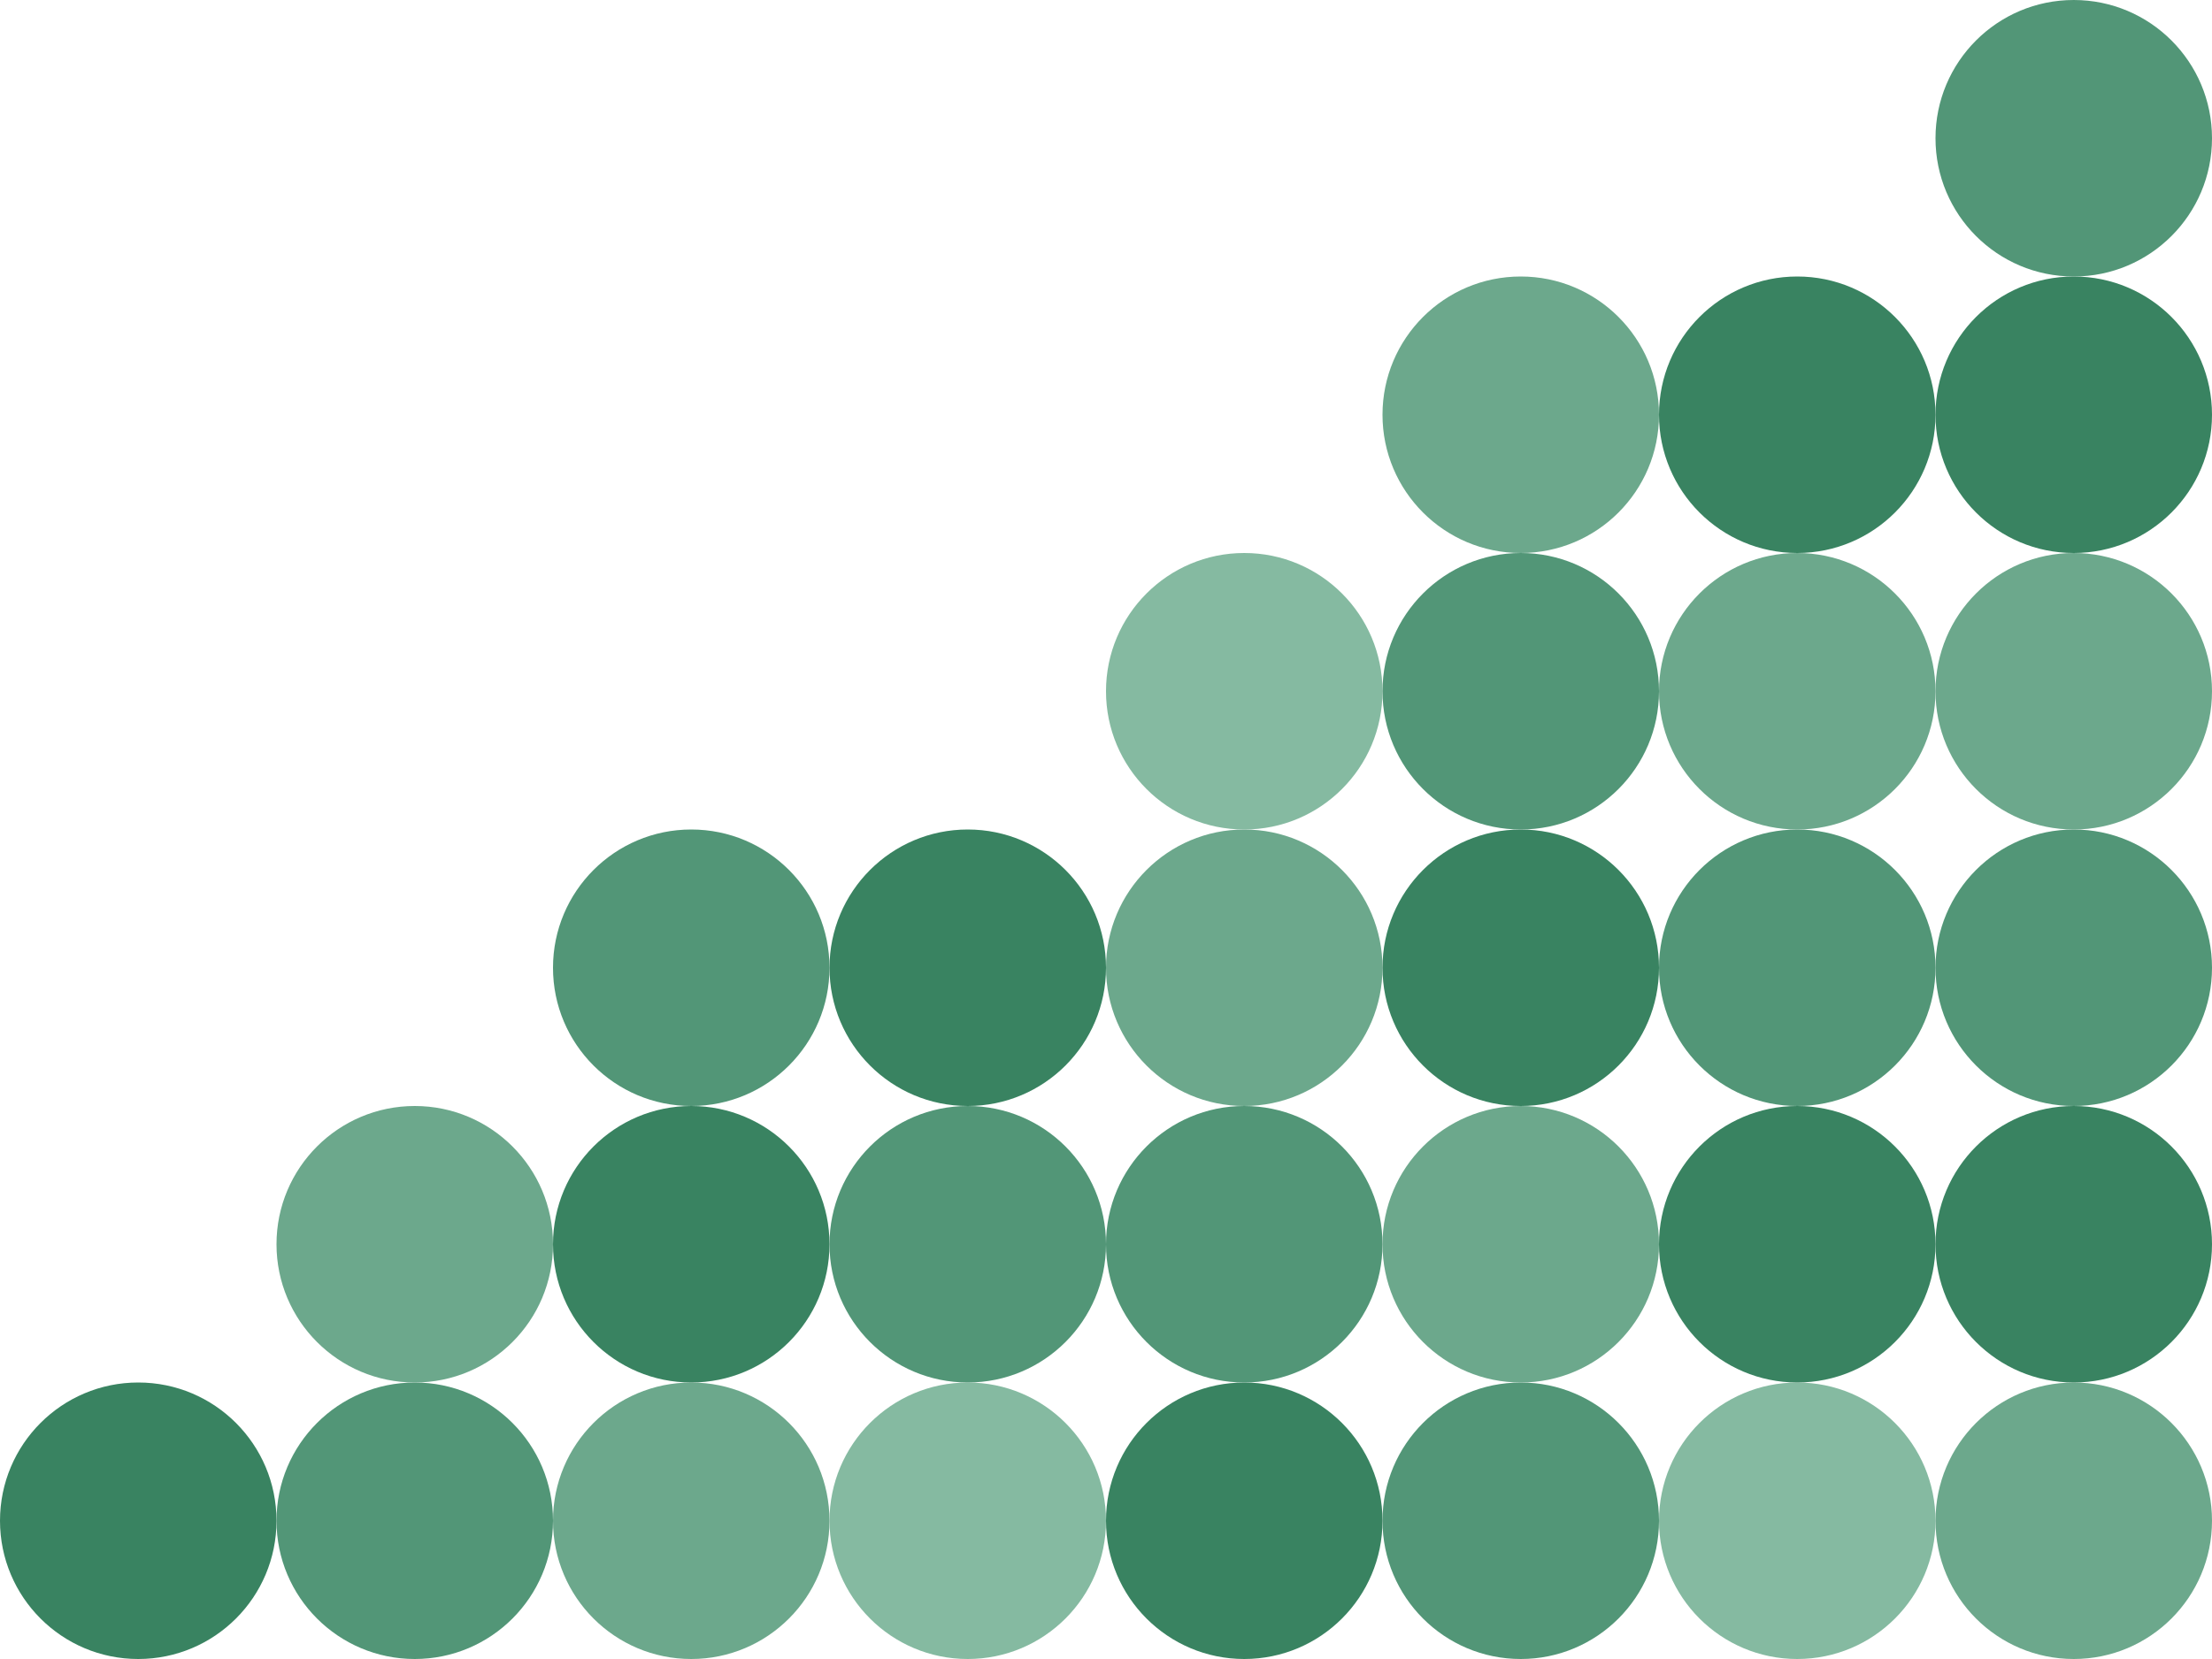
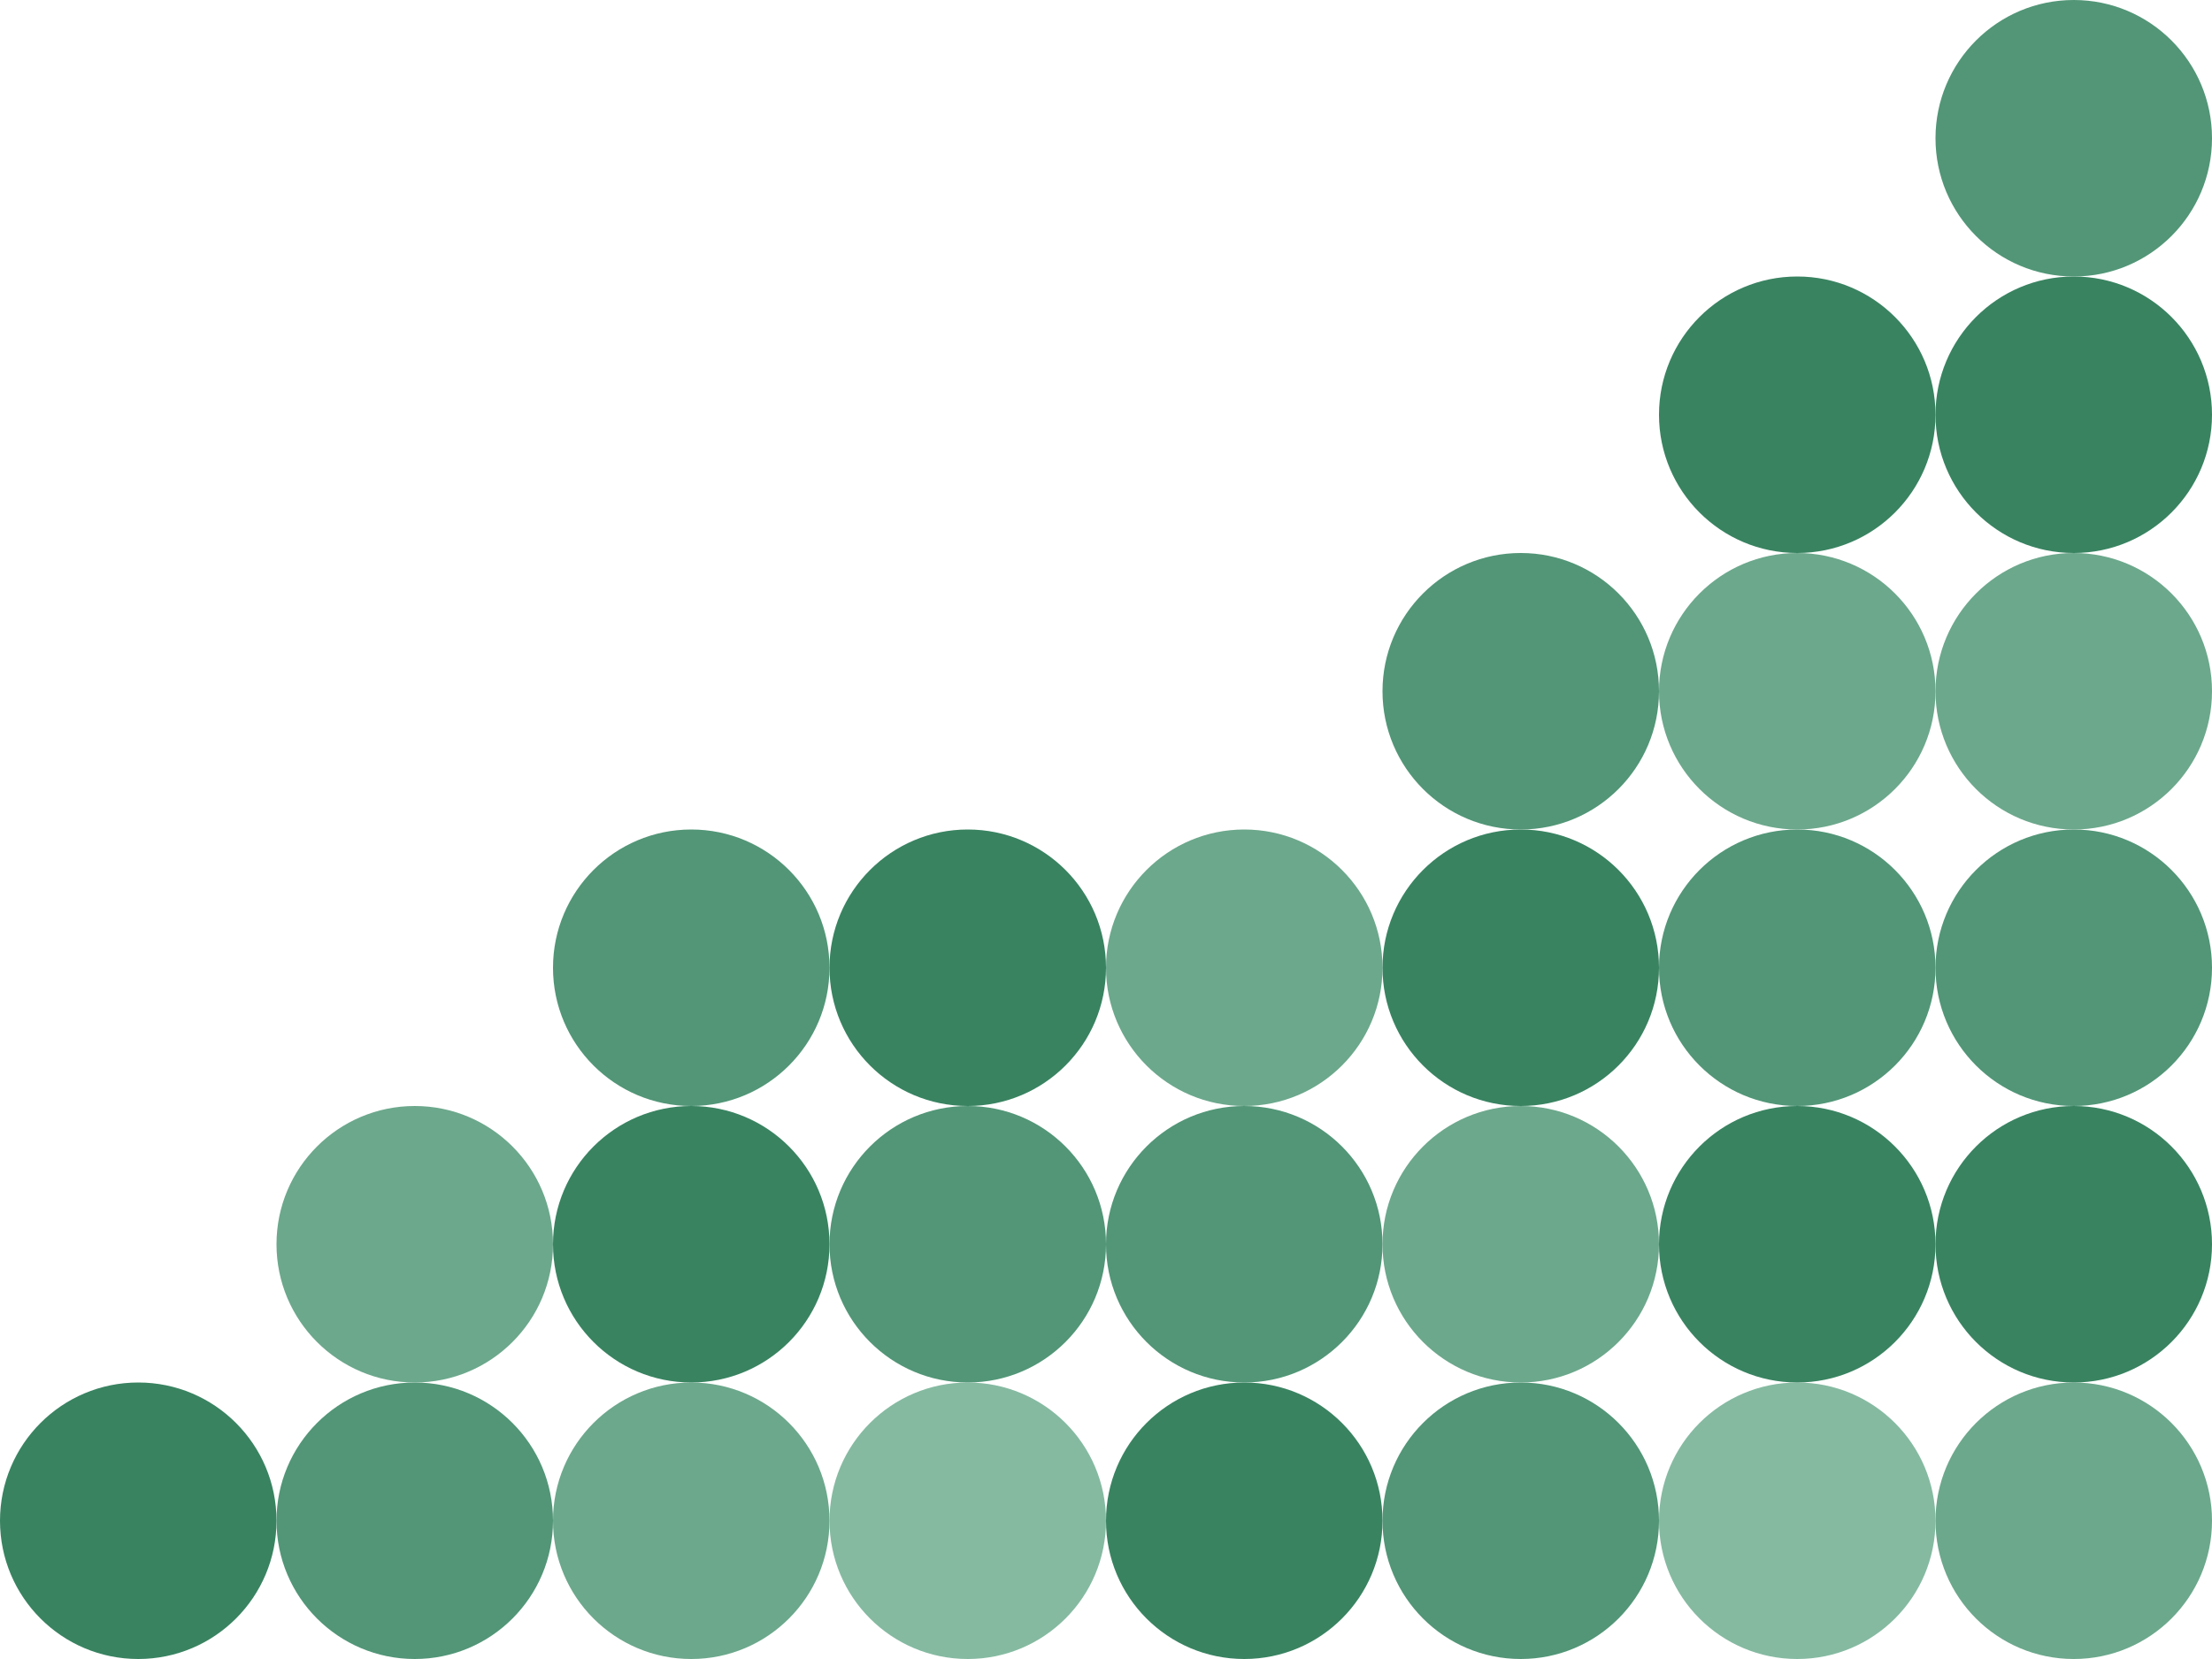
<svg xmlns="http://www.w3.org/2000/svg" width="592" height="444" viewBox="0 0 592 444" fill="none">
  <circle cx="37" cy="407" r="37" fill="#398361" />
  <circle cx="111" cy="407" r="37" fill="#529677" />
  <circle cx="111" cy="333" r="37" fill="#6CA88C" />
  <circle cx="185" cy="407" r="37" fill="#6CA88C" />
  <circle cx="185" cy="333" r="37" fill="#398361" />
  <circle cx="185" cy="259" r="37" fill="#529677" />
  <circle cx="259" cy="407" r="37" fill="#85BAA1" />
  <circle cx="259" cy="333" r="37" fill="#529677" />
  <circle cx="259" cy="259" r="37" fill="#398361" />
  <circle cx="333" cy="407" r="37" fill="#398361" />
  <circle cx="333" cy="333" r="37" fill="#529677" />
  <circle cx="333" cy="259" r="37" fill="#6CA88C" />
-   <circle cx="333" cy="185" r="37" fill="#85BAA1" />
  <circle cx="407" cy="407" r="37" fill="#529677" />
  <circle cx="407" cy="333" r="37" fill="#6CA88C" />
  <circle cx="407" cy="259" r="37" fill="#398361" />
  <circle cx="407" cy="185" r="37" fill="#529677" />
-   <circle cx="407" cy="111" r="37" fill="#6CA88C" />
  <circle cx="481" cy="407" r="37" fill="#85BAA1" />
  <circle cx="481" cy="333" r="37" fill="#398361" />
  <circle cx="481" cy="259" r="37" fill="#529677" />
  <circle cx="481" cy="185" r="37" fill="#6CA88C" />
  <circle cx="481" cy="111" r="37" fill="#398361" />
  <circle cx="555" cy="407" r="37" fill="#6CA88C" />
  <circle cx="555" cy="333" r="37" fill="#398361" />
  <circle cx="555" cy="259" r="37" fill="#529677" />
  <circle cx="555" cy="185" r="37" fill="#6CA88C" />
  <circle cx="555" cy="111" r="37" fill="#398361" />
  <circle cx="555" cy="37" r="37" fill="#529677" />
</svg>